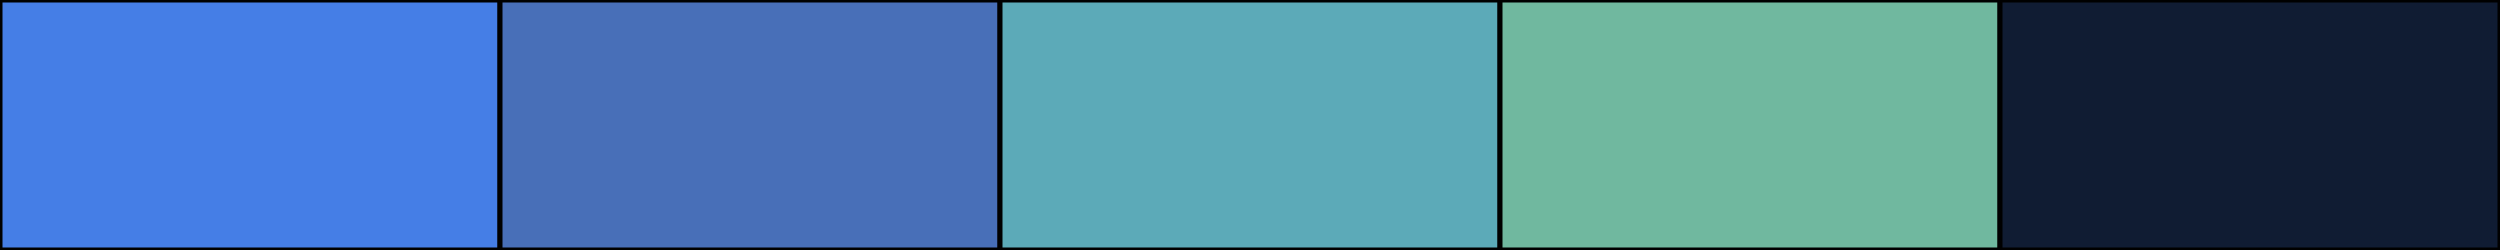
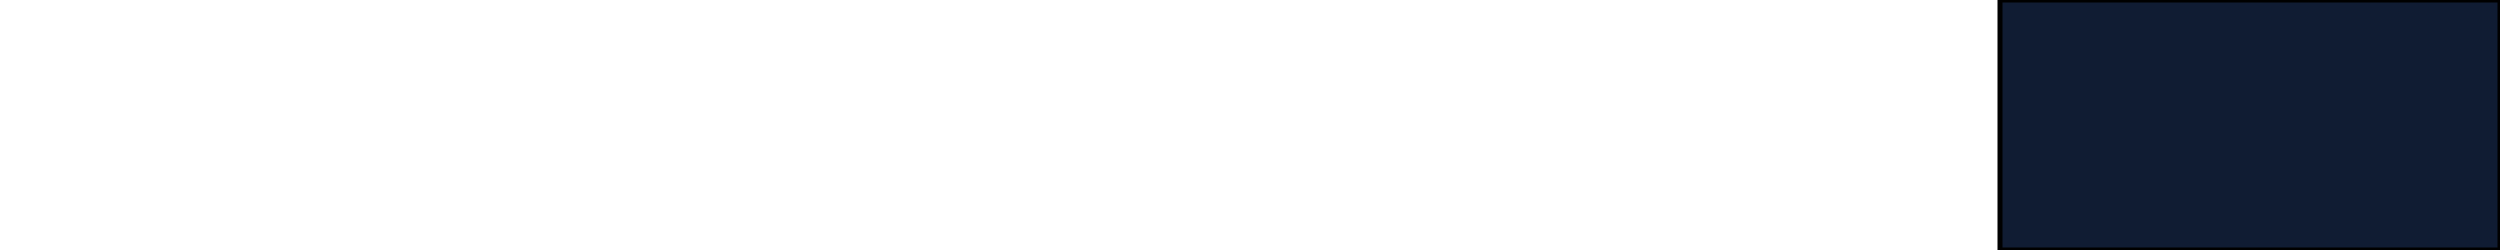
<svg xmlns="http://www.w3.org/2000/svg" width="500" height="50">
-   <rect height="50" width="500" style="fill:rgb(0,0,0);stroke-width:1;stroke:rgb(0,0,0)" />
-   <rect height="50" width="100" style="fill:rgb(69,126,230);stroke-width:1;stroke:rgb(0,0,0);float:left" />
-   <rect height="50" width="100" x="100" style="fill:rgb(72,111,184);stroke-width:1;stroke:rgb(0,0,0);float:left" />
-   <rect height="50" width="100" x="200" style="fill:rgb(92,170,184);stroke-width:1;stroke:rgb(0,0,0);float:left" />
-   <rect height="50" width="100" x="300" style="fill:rgb(112,184,159);stroke-width:1;stroke:rgb(0,0,0);float:left" />
  <rect height="50" width="100" x="400" style="fill:rgb(16,28,51);stroke-width:1;stroke:rgb(0,0,0);float:left" />
</svg>